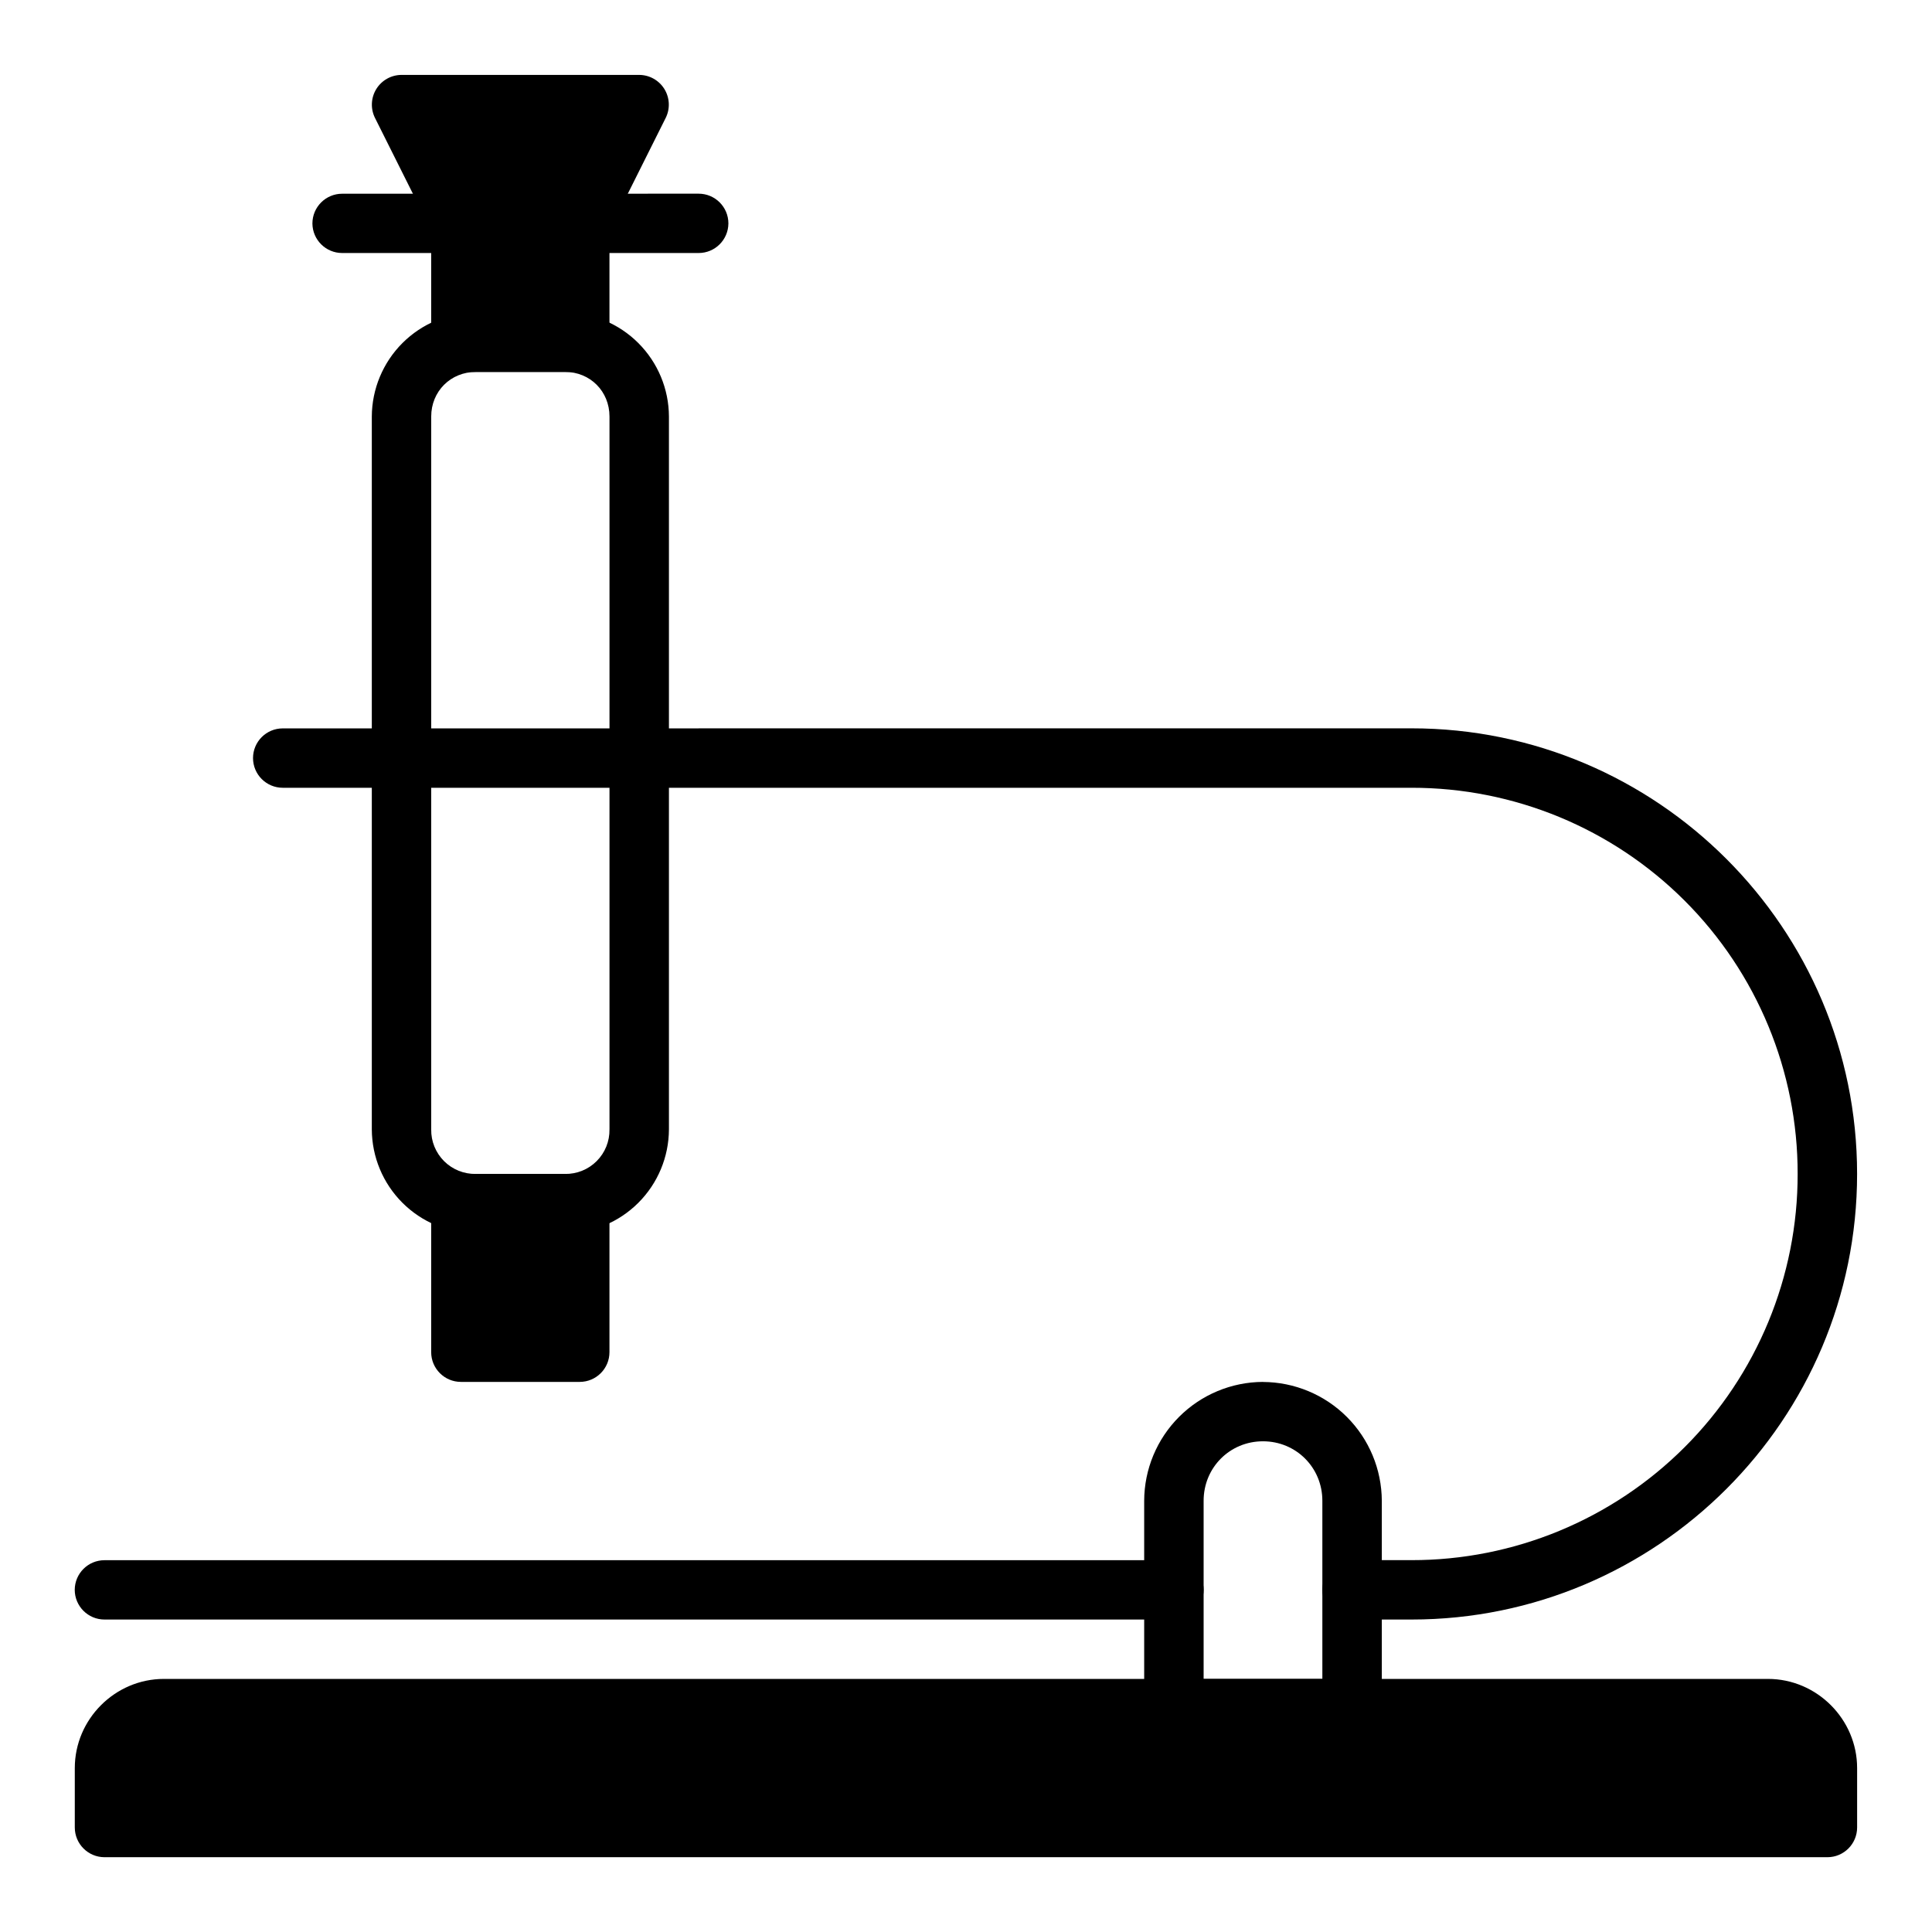
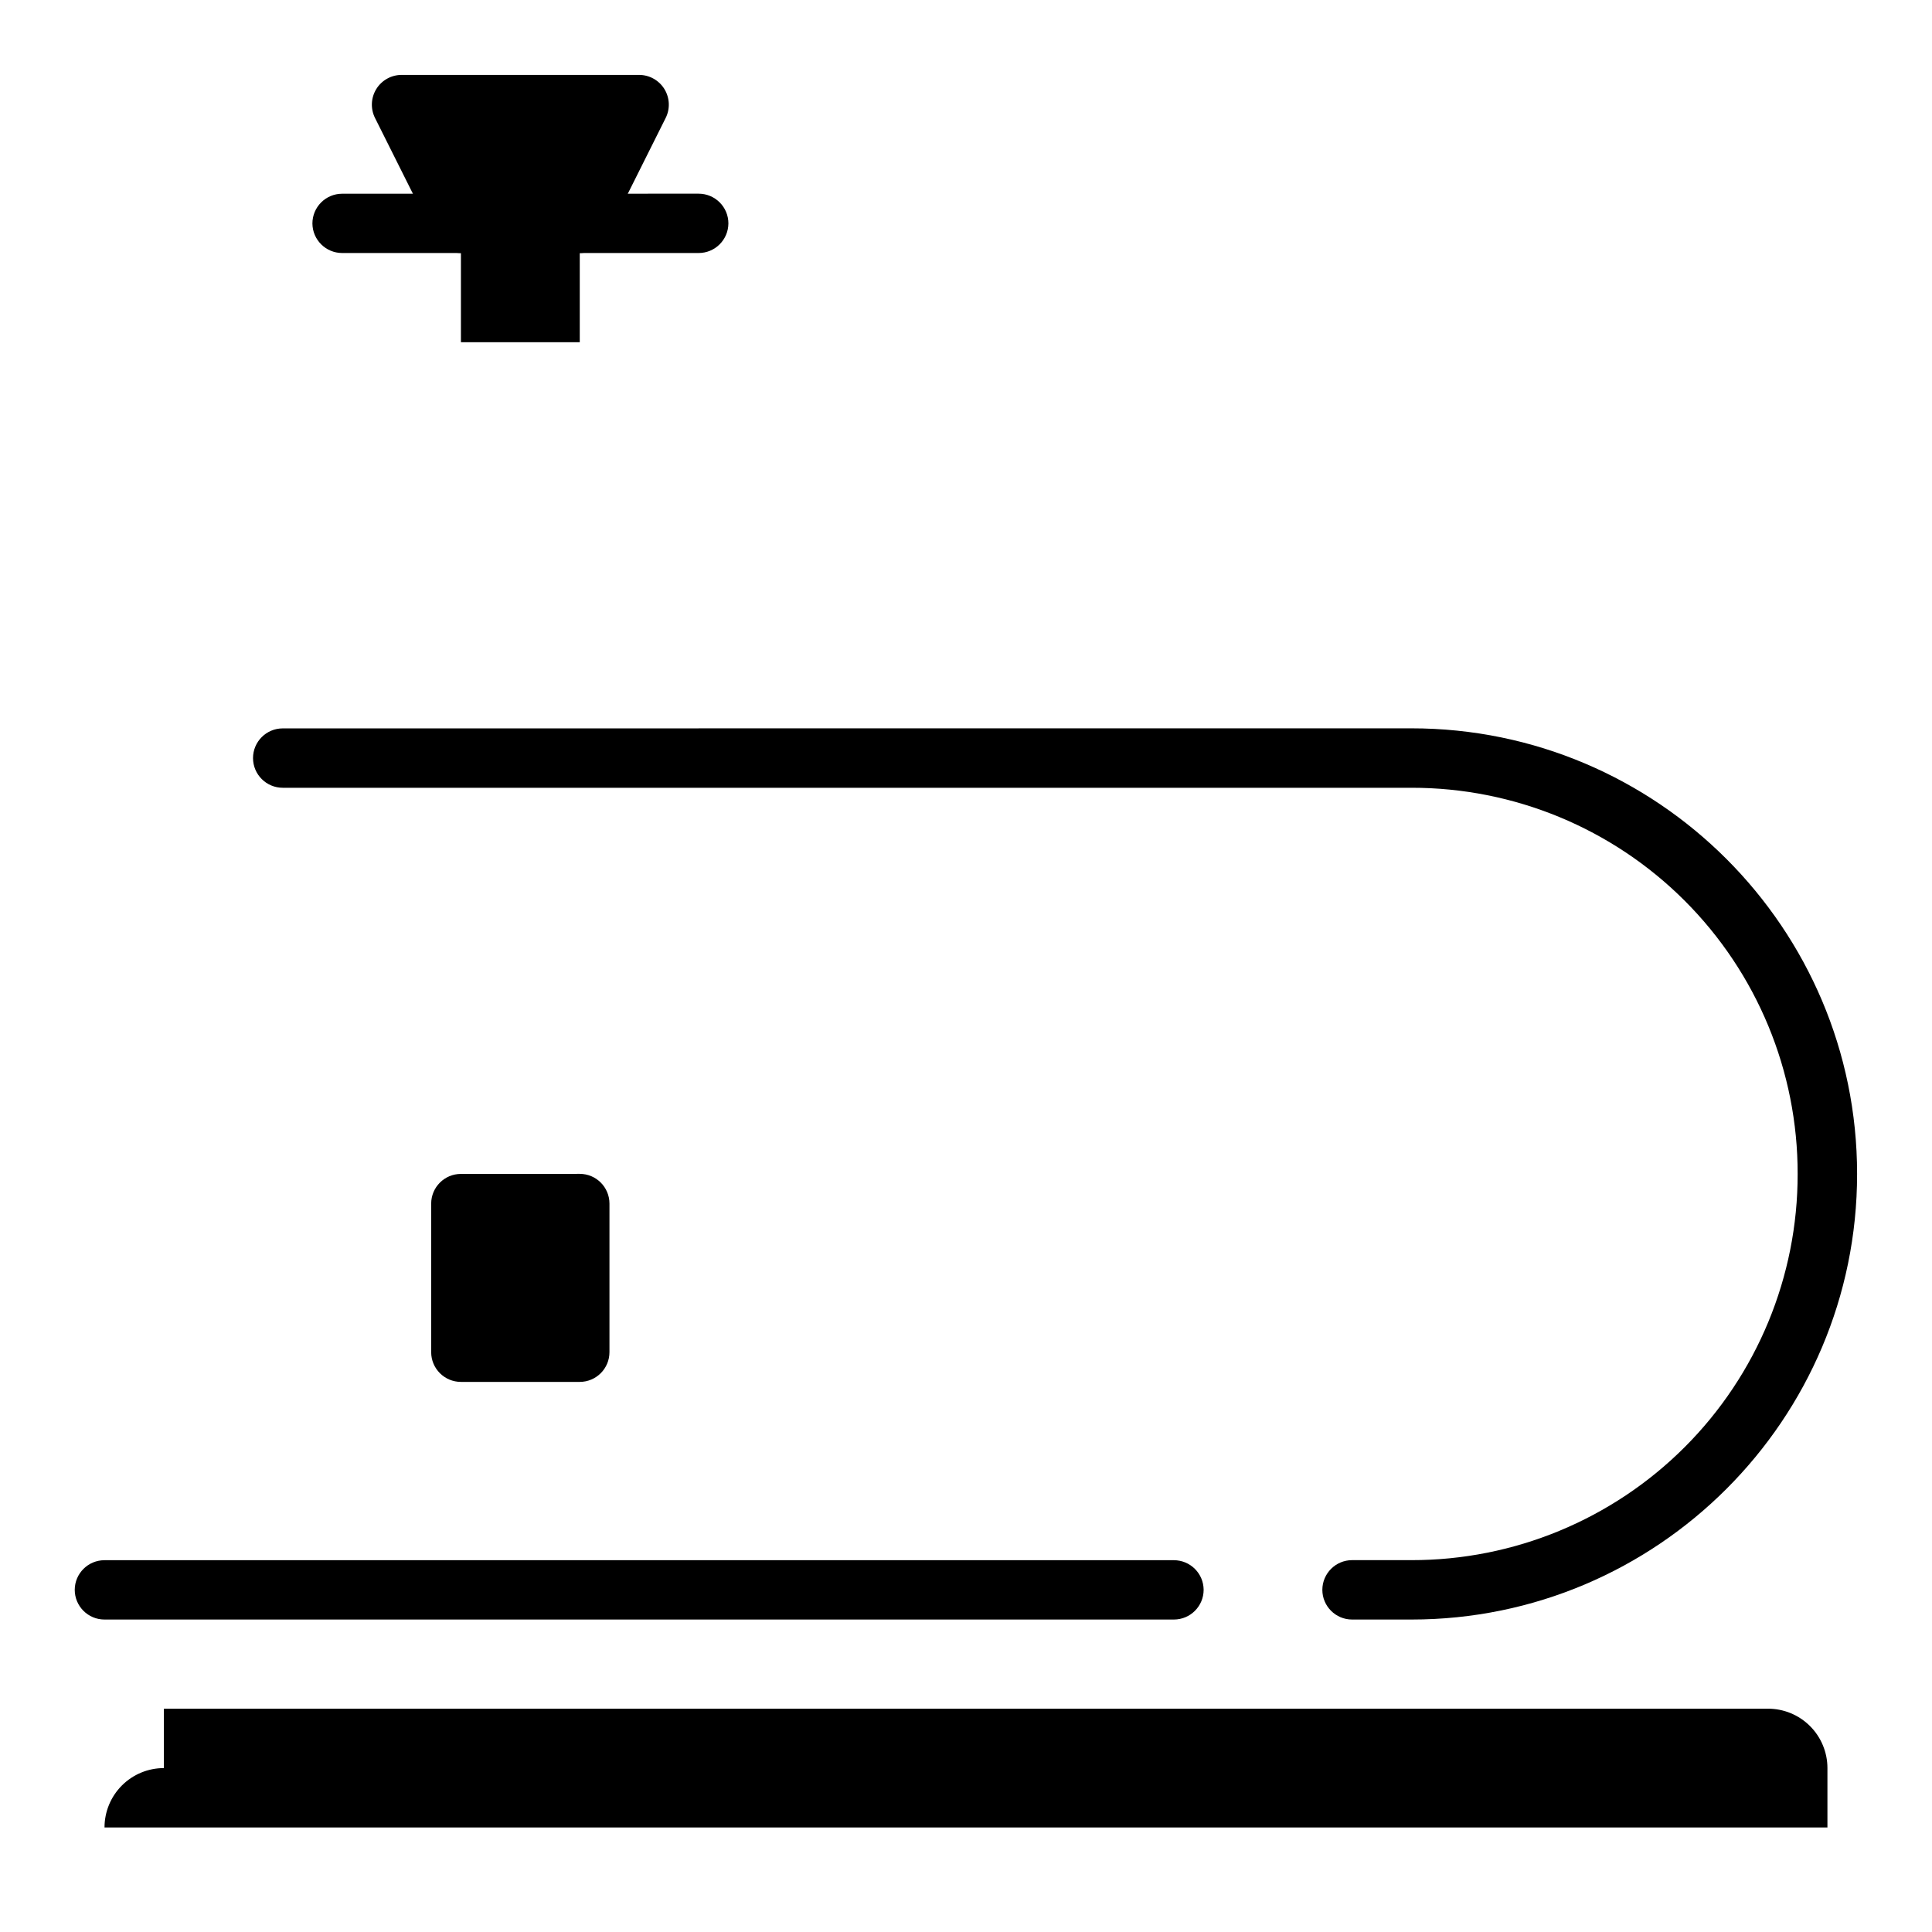
<svg xmlns="http://www.w3.org/2000/svg" fill="#000000" width="800px" height="800px" version="1.1" viewBox="144 144 512 512">
  <g fill-rule="evenodd">
-     <path d="m187.43 596.82h425.1c4.18-0.004 8.188 1.652 11.141 4.606 2.953 2.949 4.617 6.957 4.617 11.133v15.738h-456.59v-15.738c0-4.176 1.66-8.176 4.609-11.129 2.953-2.953 6.957-4.609 11.129-4.609z" />
-     <path d="m187.43 588.93c-12.941 0-23.609 10.668-23.609 23.625v15.738c0 4.352 3.523 7.879 7.871 7.887h456.58c4.352 0 7.883-3.531 7.883-7.887v-15.738c0-12.941-10.68-23.625-23.625-23.625zm0 15.738h425.1c4.434 0 7.871 3.438 7.871 7.883v7.871h-440.84v-7.883c0-4.434 3.422-7.871 7.883-7.871z" />
+     <path d="m187.43 596.82h425.1c4.18-0.004 8.188 1.652 11.141 4.606 2.953 2.949 4.617 6.957 4.617 11.133v15.738h-456.59c0-4.176 1.66-8.176 4.609-11.129 2.953-2.953 6.957-4.609 11.129-4.609z" />
    <path d="m218.94 337.03c-4.352 0-7.879 3.519-7.887 7.867 0.008 4.352 3.535 7.871 7.887 7.871h299.12c27.152-0.035 53.203 10.734 72.402 29.934 19.199 19.199 29.969 45.25 29.934 72.402 0.031 27.152-10.738 53.203-29.938 72.402-19.199 19.199-45.246 29.977-72.398 29.949h-15.754c-4.336 0.008-7.852 3.516-7.871 7.856 0 4.352 3.531 7.883 7.887 7.883h15.738c65.129 0 118.09-52.961 118.09-118.09 0-65.129-52.961-118.09-118.09-118.09zm-47.246 220.44h-0.004c-4.336 0-7.859 3.5-7.883 7.84 0 4.352 3.527 7.883 7.883 7.883h283.4c4.356 0 7.887-3.531 7.887-7.883-0.027-4.34-3.551-7.84-7.887-7.84z" />
-     <path d="m478.7 510.22c-8.34 0.031-16.332 3.359-22.23 9.262-5.894 5.898-9.223 13.891-9.25 22.23v55.09c0 4.356 3.531 7.883 7.887 7.883h47.203c4.356 0 7.883-3.527 7.883-7.883v-55.074c-0.035-8.34-3.363-16.332-9.262-22.23-5.898-5.898-13.887-9.227-22.23-9.262zm0 15.738c8.777 0 15.738 6.961 15.738 15.754v47.219h-31.465v-47.219c0-8.777 6.934-15.754 15.723-15.754zm-208.6-299.15c-7.305 0.035-14.297 2.953-19.461 8.117-5.16 5.168-8.074 12.164-8.105 19.465v188.92c0.035 7.297 2.949 14.285 8.113 19.441 5.164 5.156 12.156 8.066 19.453 8.094h23.625-0.004c7.297-0.027 14.289-2.938 19.449-8.094 5.16-5.156 8.074-12.145 8.105-19.441v-188.93c-0.027-7.301-2.941-14.293-8.102-19.457-5.16-5.164-12.152-8.078-19.453-8.109zm0 15.754h23.625c6.68 0 11.797 5.148 11.797 11.828v188.92h-0.004c0.055 3.144-1.172 6.176-3.394 8.398-2.223 2.227-5.258 3.449-8.402 3.398h-23.625 0.004c-3.148 0.055-6.188-1.168-8.418-3.391-2.227-2.223-3.461-5.258-3.41-8.406v-188.93c0-6.664 5.148-11.812 11.828-11.812z" />
    <path d="m266.15 462.98h31.492v39.348h-31.492z" />
    <path d="m266.15 455.1c-4.348 0-7.875 3.519-7.883 7.871v39.363c0 4.352 3.531 7.883 7.883 7.883h31.496c4.348-0.008 7.867-3.535 7.867-7.883v-39.363c0-4.356-3.527-7.887-7.883-7.887zm7.871 15.738h15.738v23.625h-15.738z" />
    <path d="m250.41 171.72h62.973l-15.738 31.48h-31.492z" />
    <path d="m250.39 163.85c-2.719 0.016-5.238 1.43-6.668 3.746-1.426 2.312-1.562 5.199-0.355 7.637l15.754 31.492c1.34 2.648 4.055 4.324 7.023 4.328h31.508c2.965-0.004 5.68-1.668 7.019-4.312l15.754-31.508c1.207-2.441 1.07-5.328-0.359-7.644-1.43-2.312-3.953-3.727-6.676-3.738zm12.766 15.738h37.52l-7.883 15.754h-21.75z" />
    <path d="m266.15 203.2h31.492v31.492h-31.492z" />
-     <path d="m266.15 195.34c-4.352 0-7.883 3.531-7.883 7.887v31.449c0 4.356 3.531 7.883 7.883 7.883h31.496c4.348-0.008 7.867-3.535 7.867-7.883v-31.465c0-4.356-3.527-7.883-7.883-7.883zm7.871 15.711h15.738v15.754h-15.738z" />
    <path d="m234.68 195.34c-4.356 0-7.887 3.531-7.887 7.887 0.035 4.332 3.555 7.824 7.887 7.824h94.465c4.34 0 7.859-3.504 7.887-7.84 0-4.356-3.531-7.883-7.887-7.883z" />
  </g>
</svg>